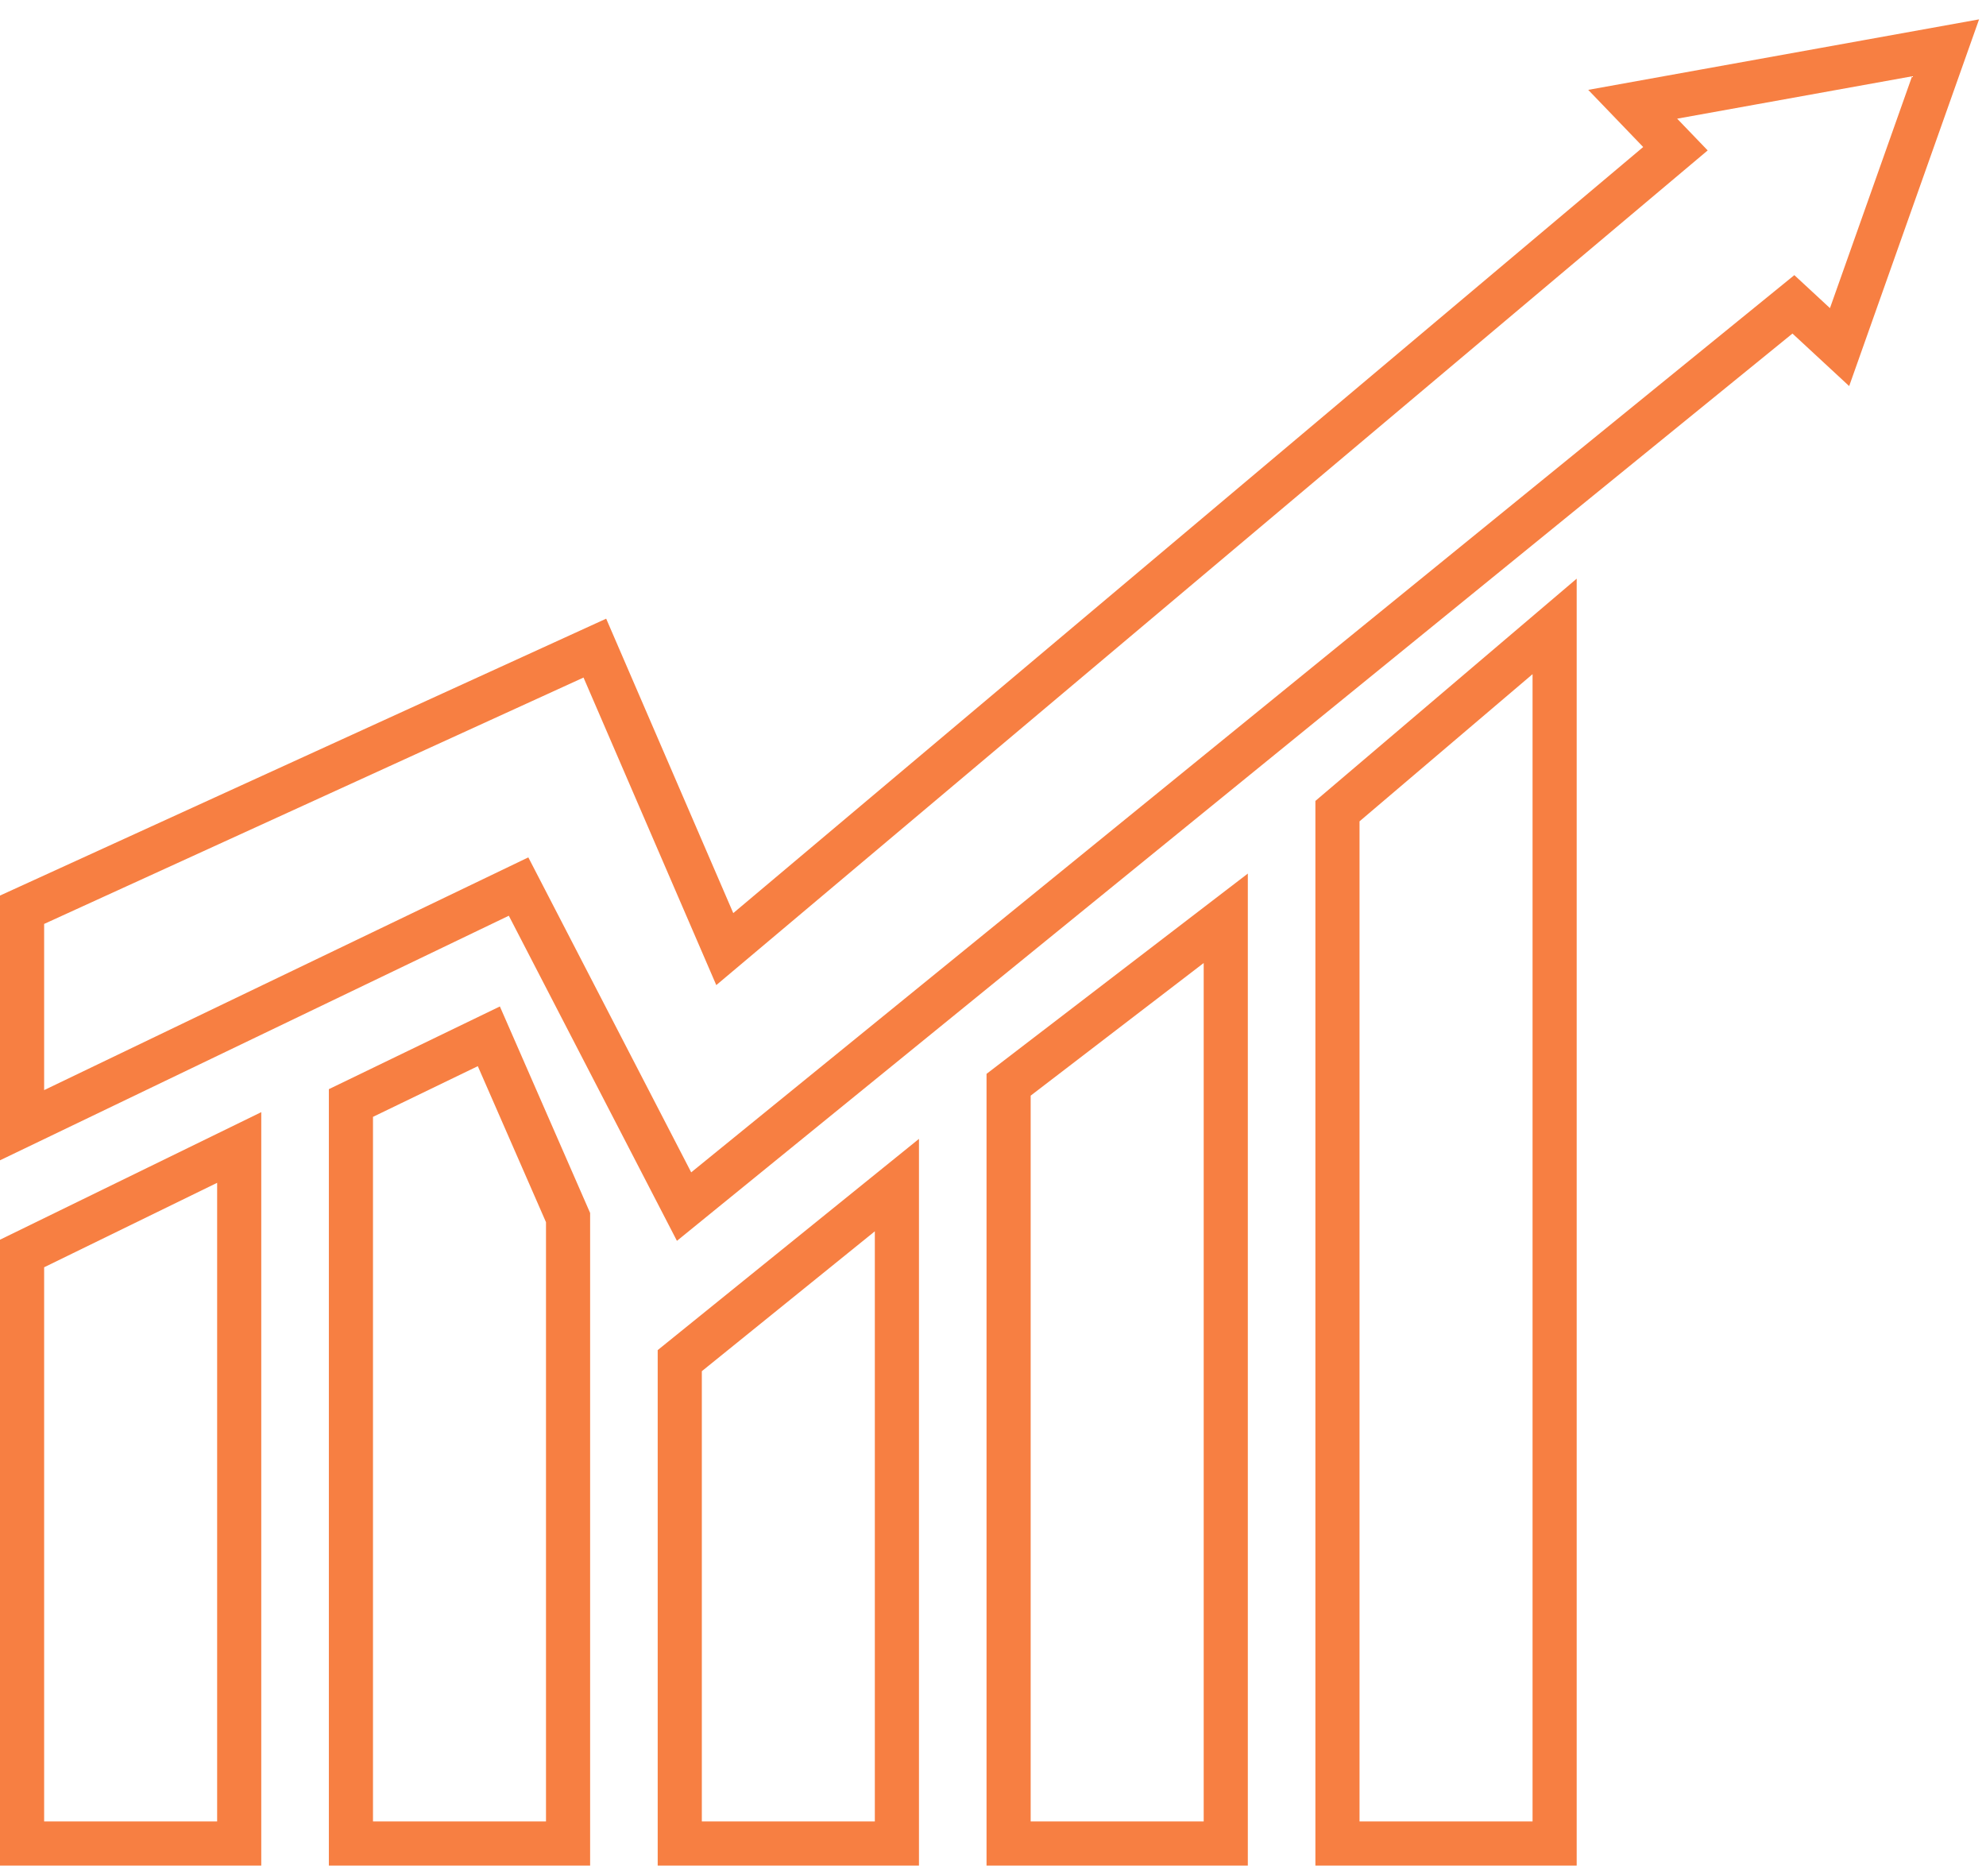
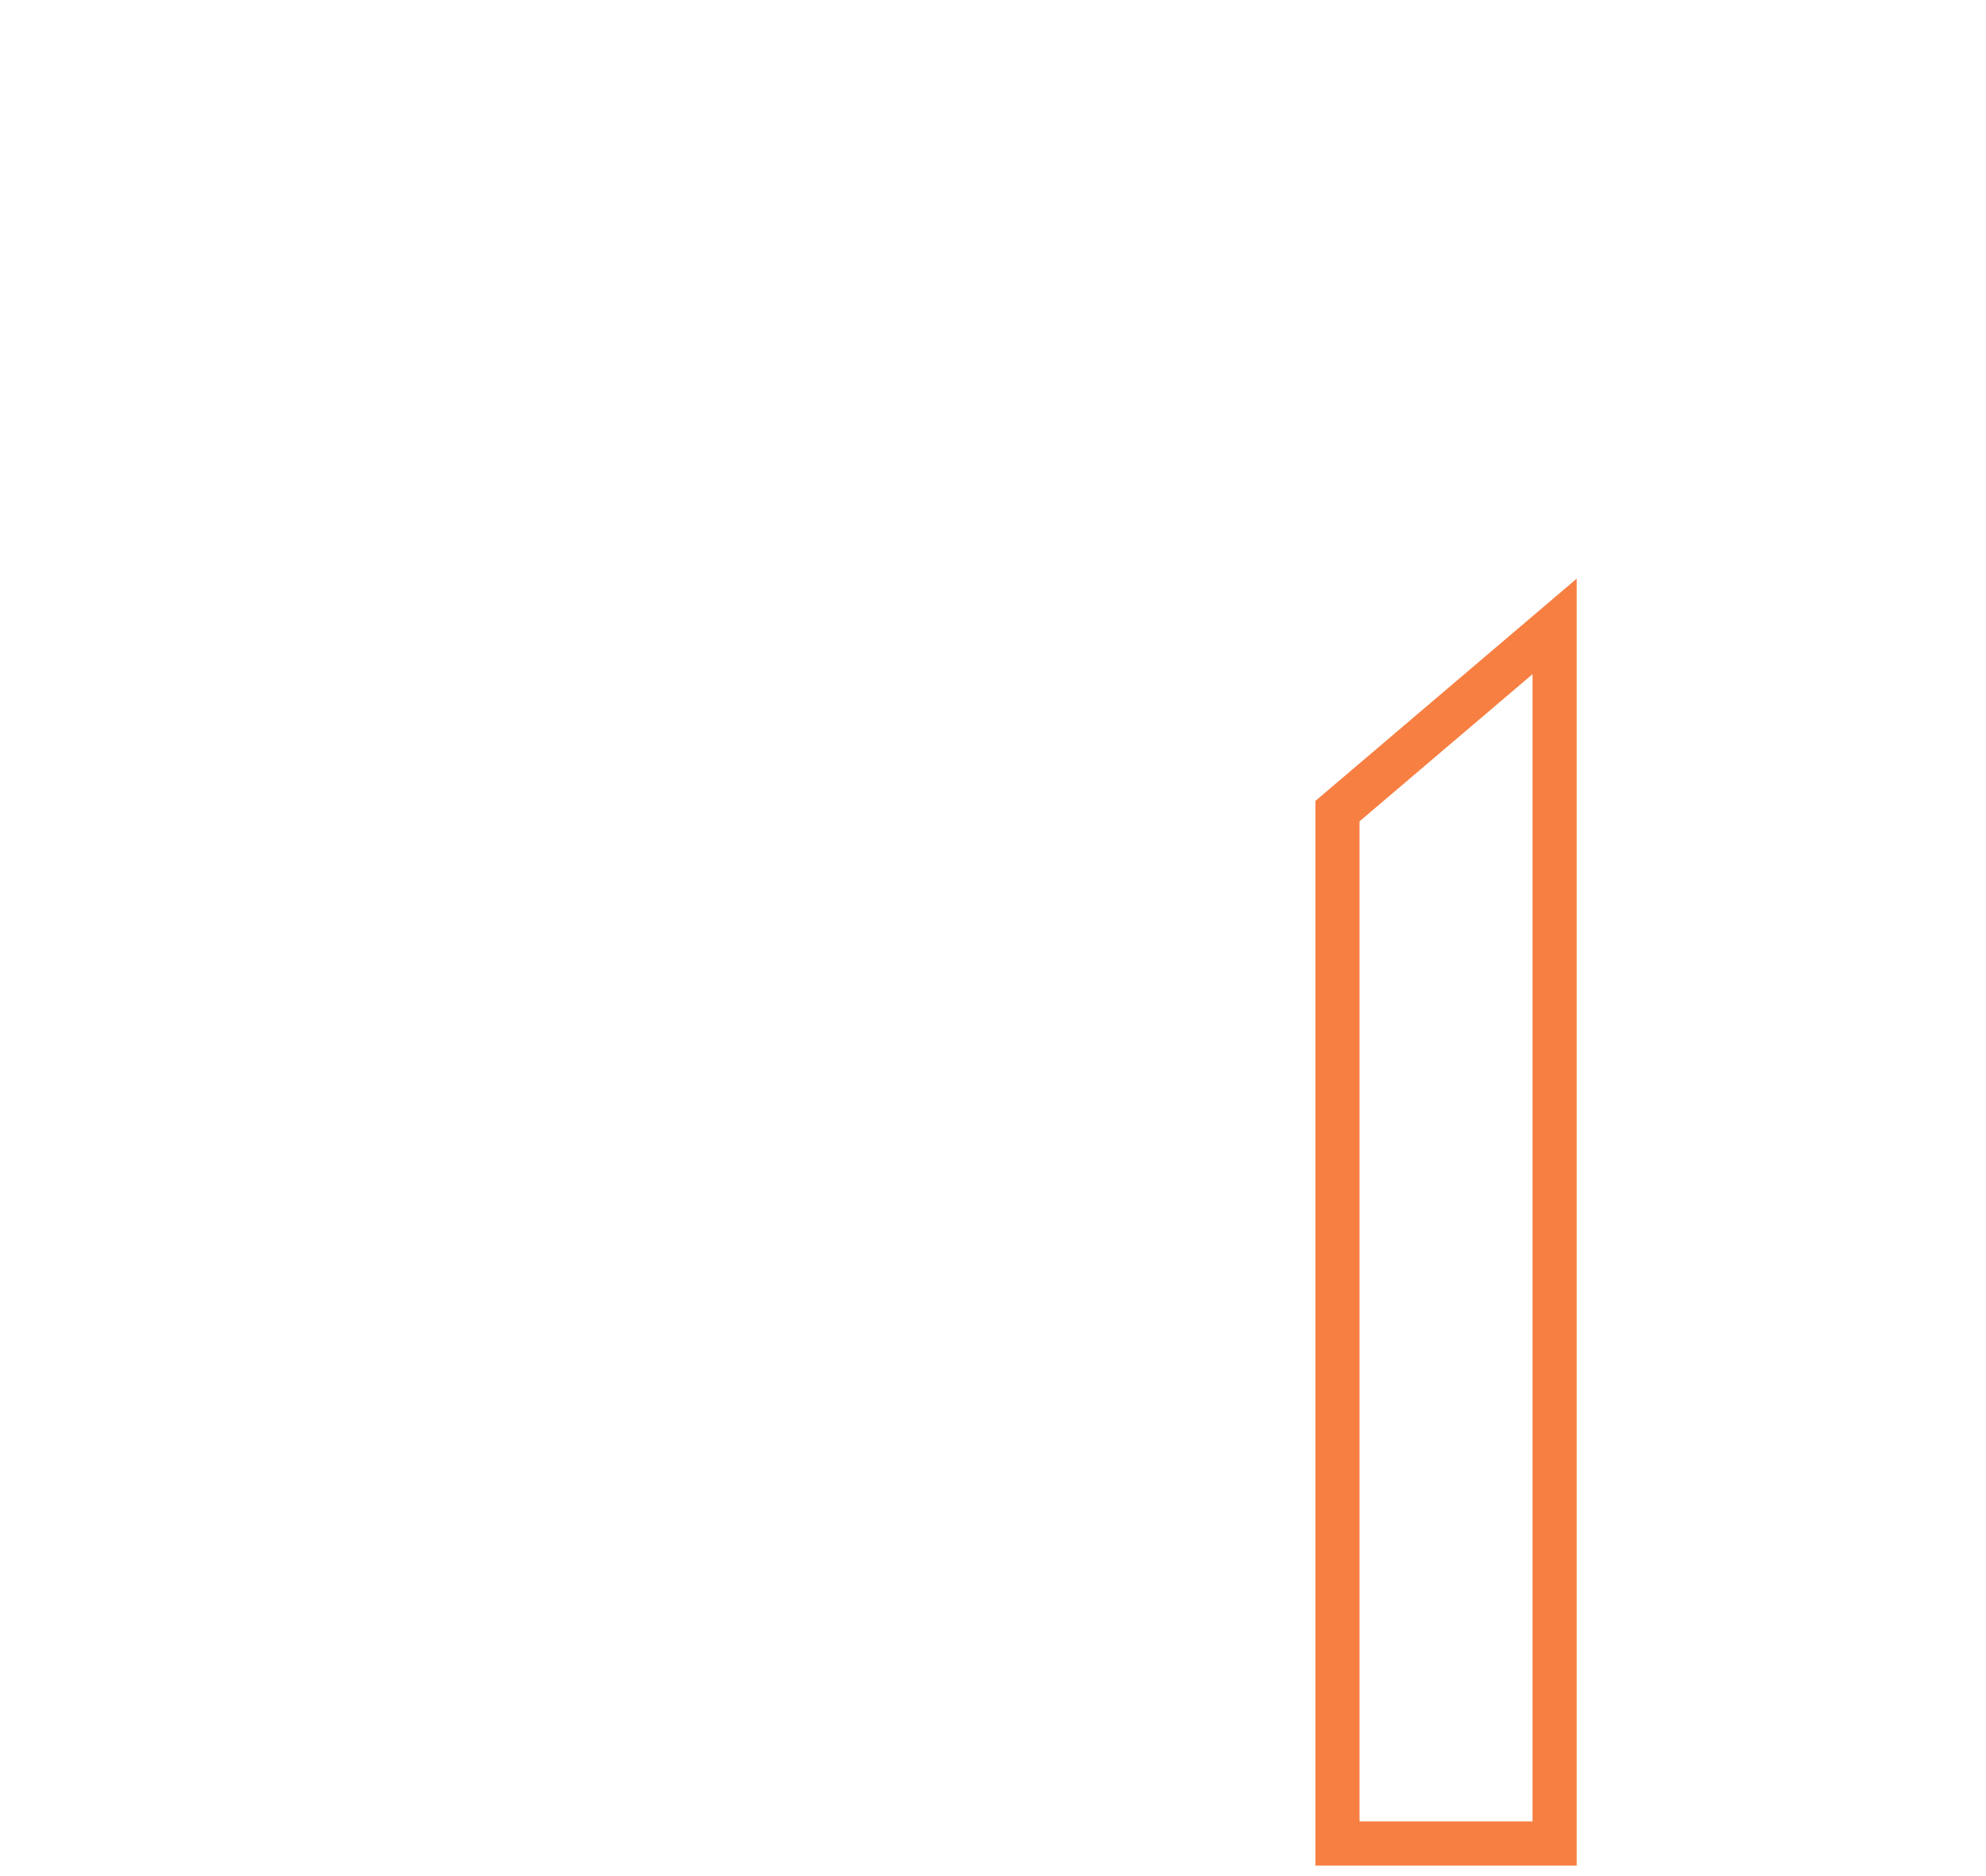
<svg xmlns="http://www.w3.org/2000/svg" width="90" height="85" viewBox="0 0 90 85" fill="none">
-   <path d="M1 56.792V83.523H10.84V51.989L1 56.792Z" stroke="#F77F42" stroke-width="2" stroke-miterlimit="10" />
-   <path d="M15.903 49.974V83.523H25.743V55.165L22.153 46.952L15.903 49.974Z" stroke="#F77F42" stroke-width="2" stroke-miterlimit="10" />
-   <path d="M30.805 61.647V83.523H40.645V53.693L30.805 61.647Z" stroke="#F77F42" stroke-width="2" stroke-miterlimit="10" />
-   <path d="M45.707 49.147V83.523H55.548V41.605L45.707 49.147Z" stroke="#F77F42" stroke-width="2" stroke-miterlimit="10" />
  <path d="M60.61 36.75V83.523H70.451V28.381L60.61 36.75Z" stroke="#F77F42" stroke-width="2" stroke-miterlimit="10" />
-   <path d="M1 50.98V41.218L26.957 29.364L32.845 43.001L75.926 6.738L73.989 4.724L88.168 2.167L83.364 15.726L81.272 13.789L31 54.667L23.5 40.167L1 50.98Z" stroke="#F77F42" stroke-width="2" stroke-miterlimit="10" />
</svg>